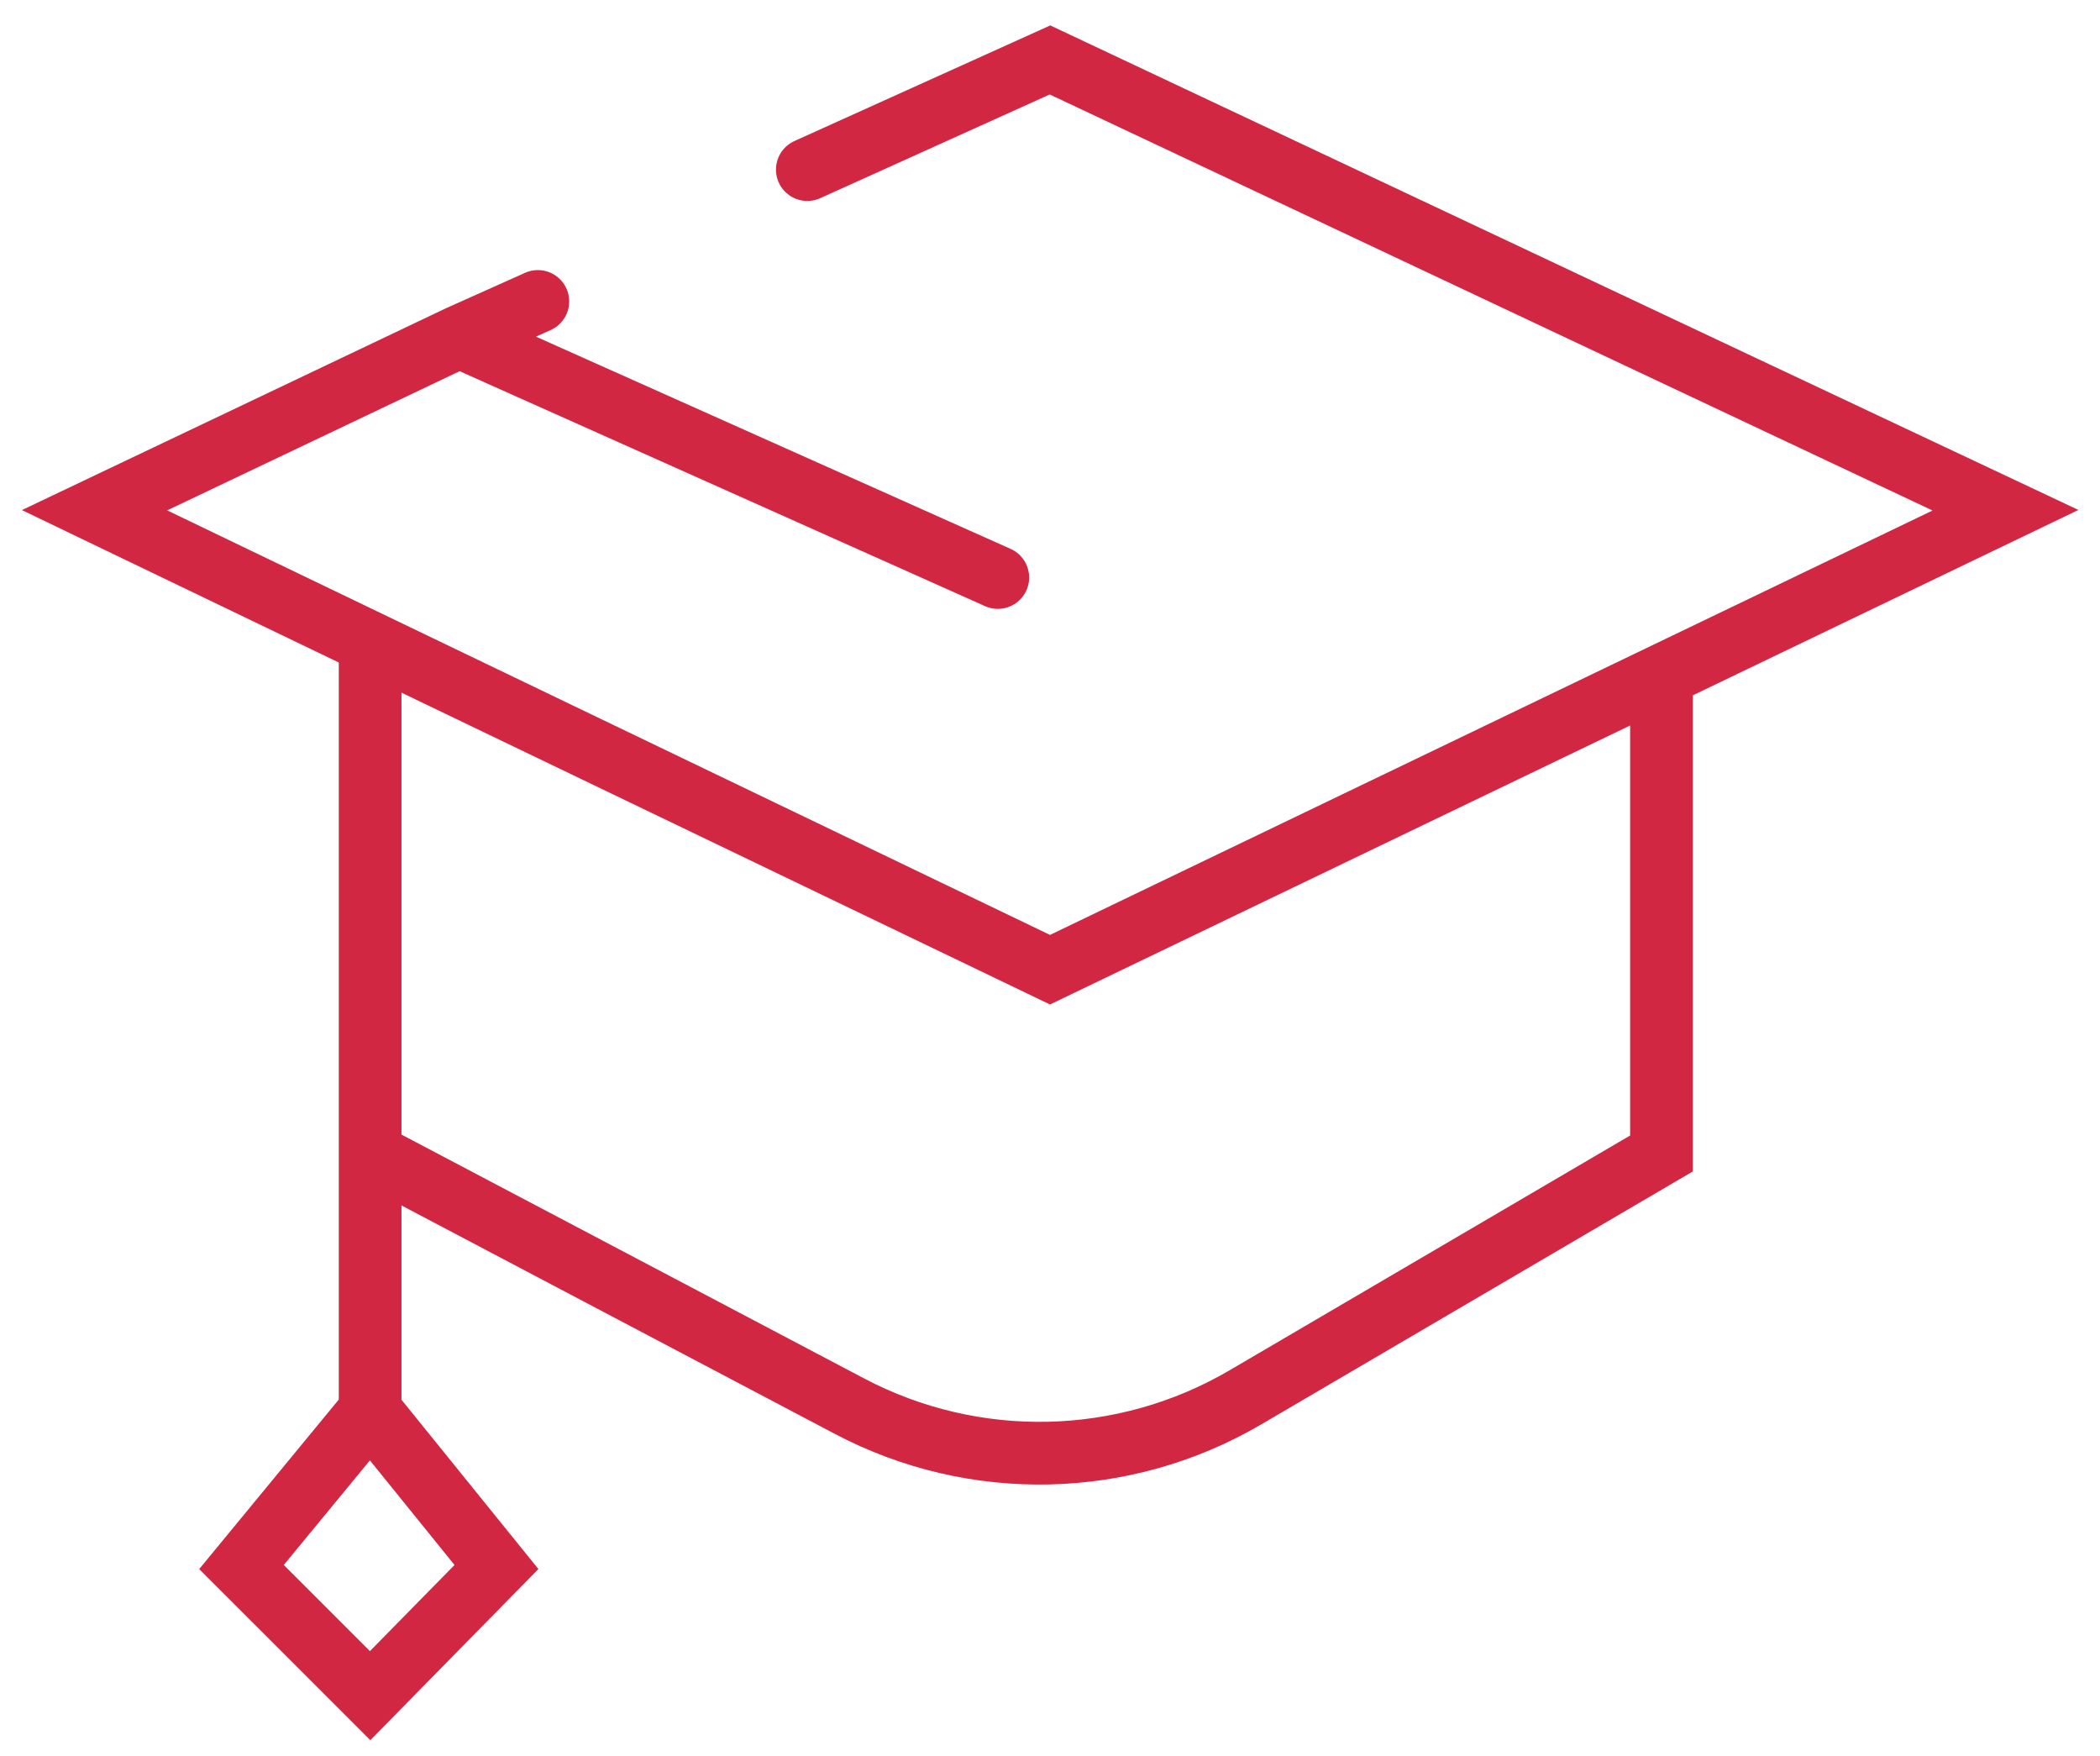
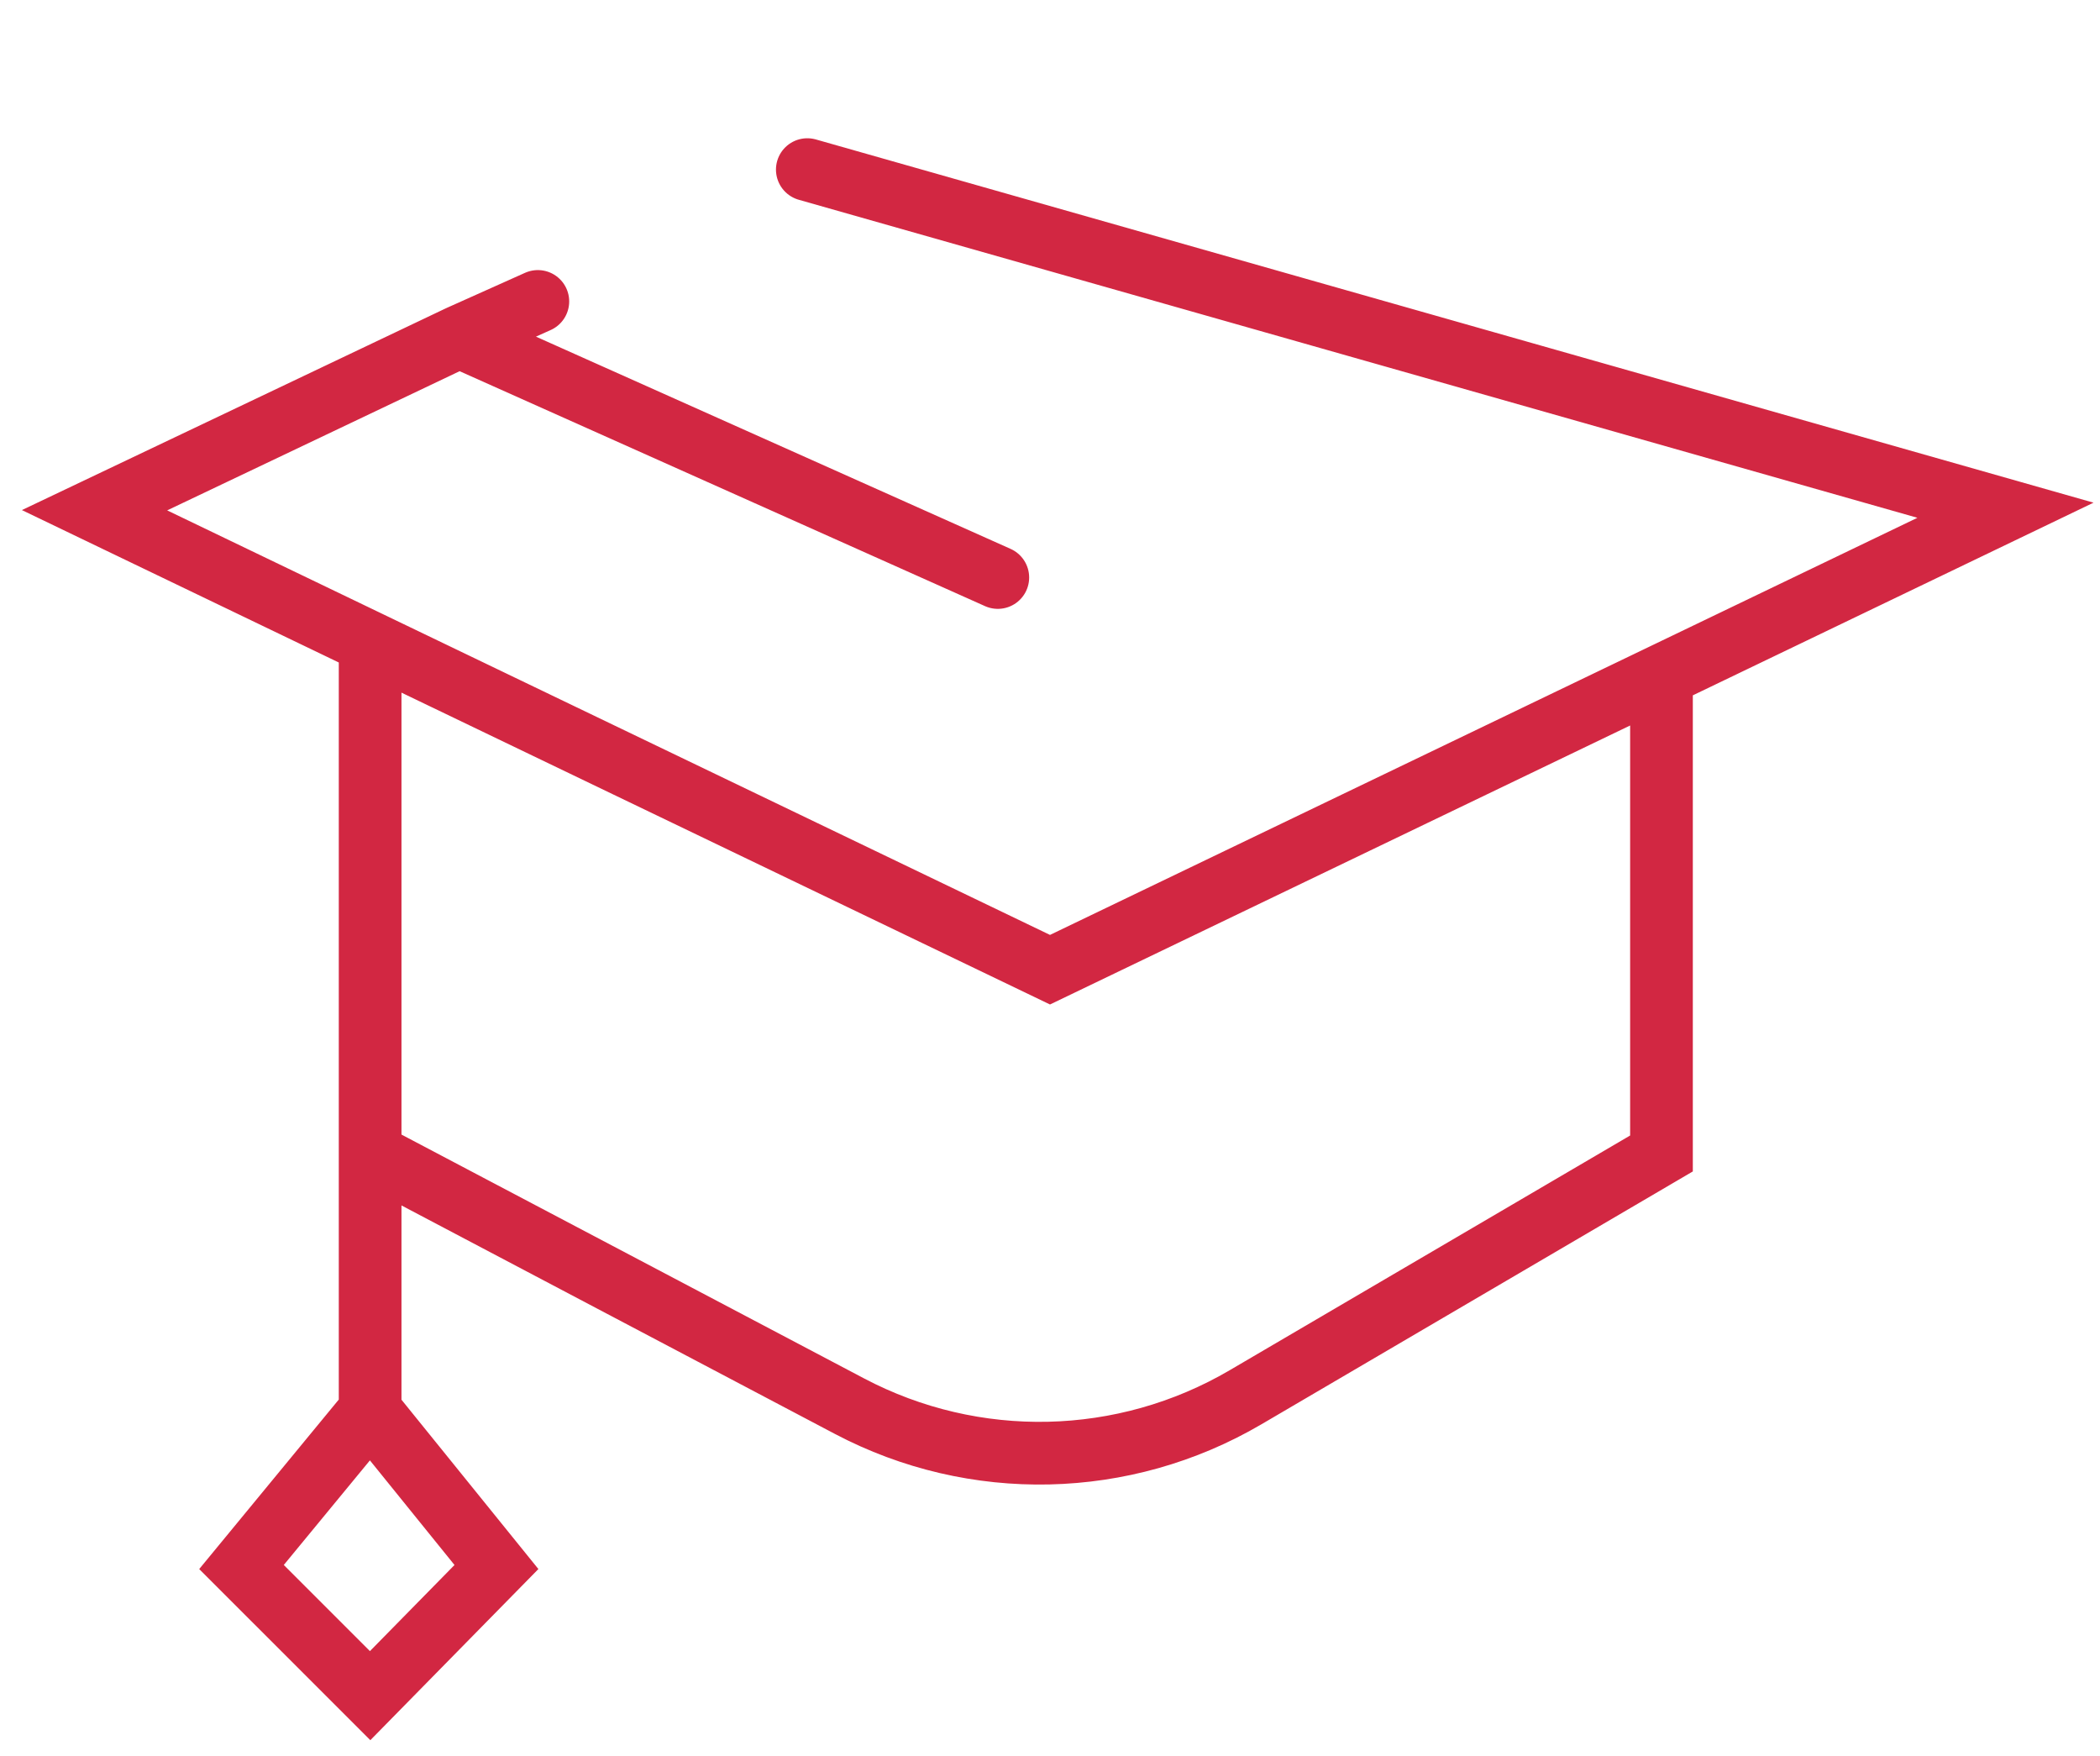
<svg xmlns="http://www.w3.org/2000/svg" width="67" height="56" viewBox="0 0 67 56" fill="none">
-   <path d="M14.651 10.739L3.016 16.275L11.809 20.503M14.651 10.739L31.835 18.421M14.651 10.739L17.16 9.615M53.009 21.551L63.984 16.275L33.5 1.912L25.757 5.41M53.009 21.551V36.793L39.738 44.57C35.859 46.843 31.081 46.95 27.104 44.854L11.809 36.793M53.009 21.551L43.255 26.241L33.5 30.931L11.809 20.503M11.809 36.793V20.503M11.809 36.793V45.001M11.809 45.001L7.705 49.984L11.809 54.087L15.839 49.984L11.809 45.001Z" stroke="#D22742" stroke-width="2" stroke-linecap="round" />
+   <path d="M14.651 10.739L3.016 16.275L11.809 20.503M14.651 10.739L31.835 18.421M14.651 10.739L17.16 9.615M53.009 21.551L63.984 16.275L25.757 5.41M53.009 21.551V36.793L39.738 44.57C35.859 46.843 31.081 46.95 27.104 44.854L11.809 36.793M53.009 21.551L43.255 26.241L33.5 30.931L11.809 20.503M11.809 36.793V20.503M11.809 36.793V45.001M11.809 45.001L7.705 49.984L11.809 54.087L15.839 49.984L11.809 45.001Z" stroke="#D22742" stroke-width="2" stroke-linecap="round" />
</svg>